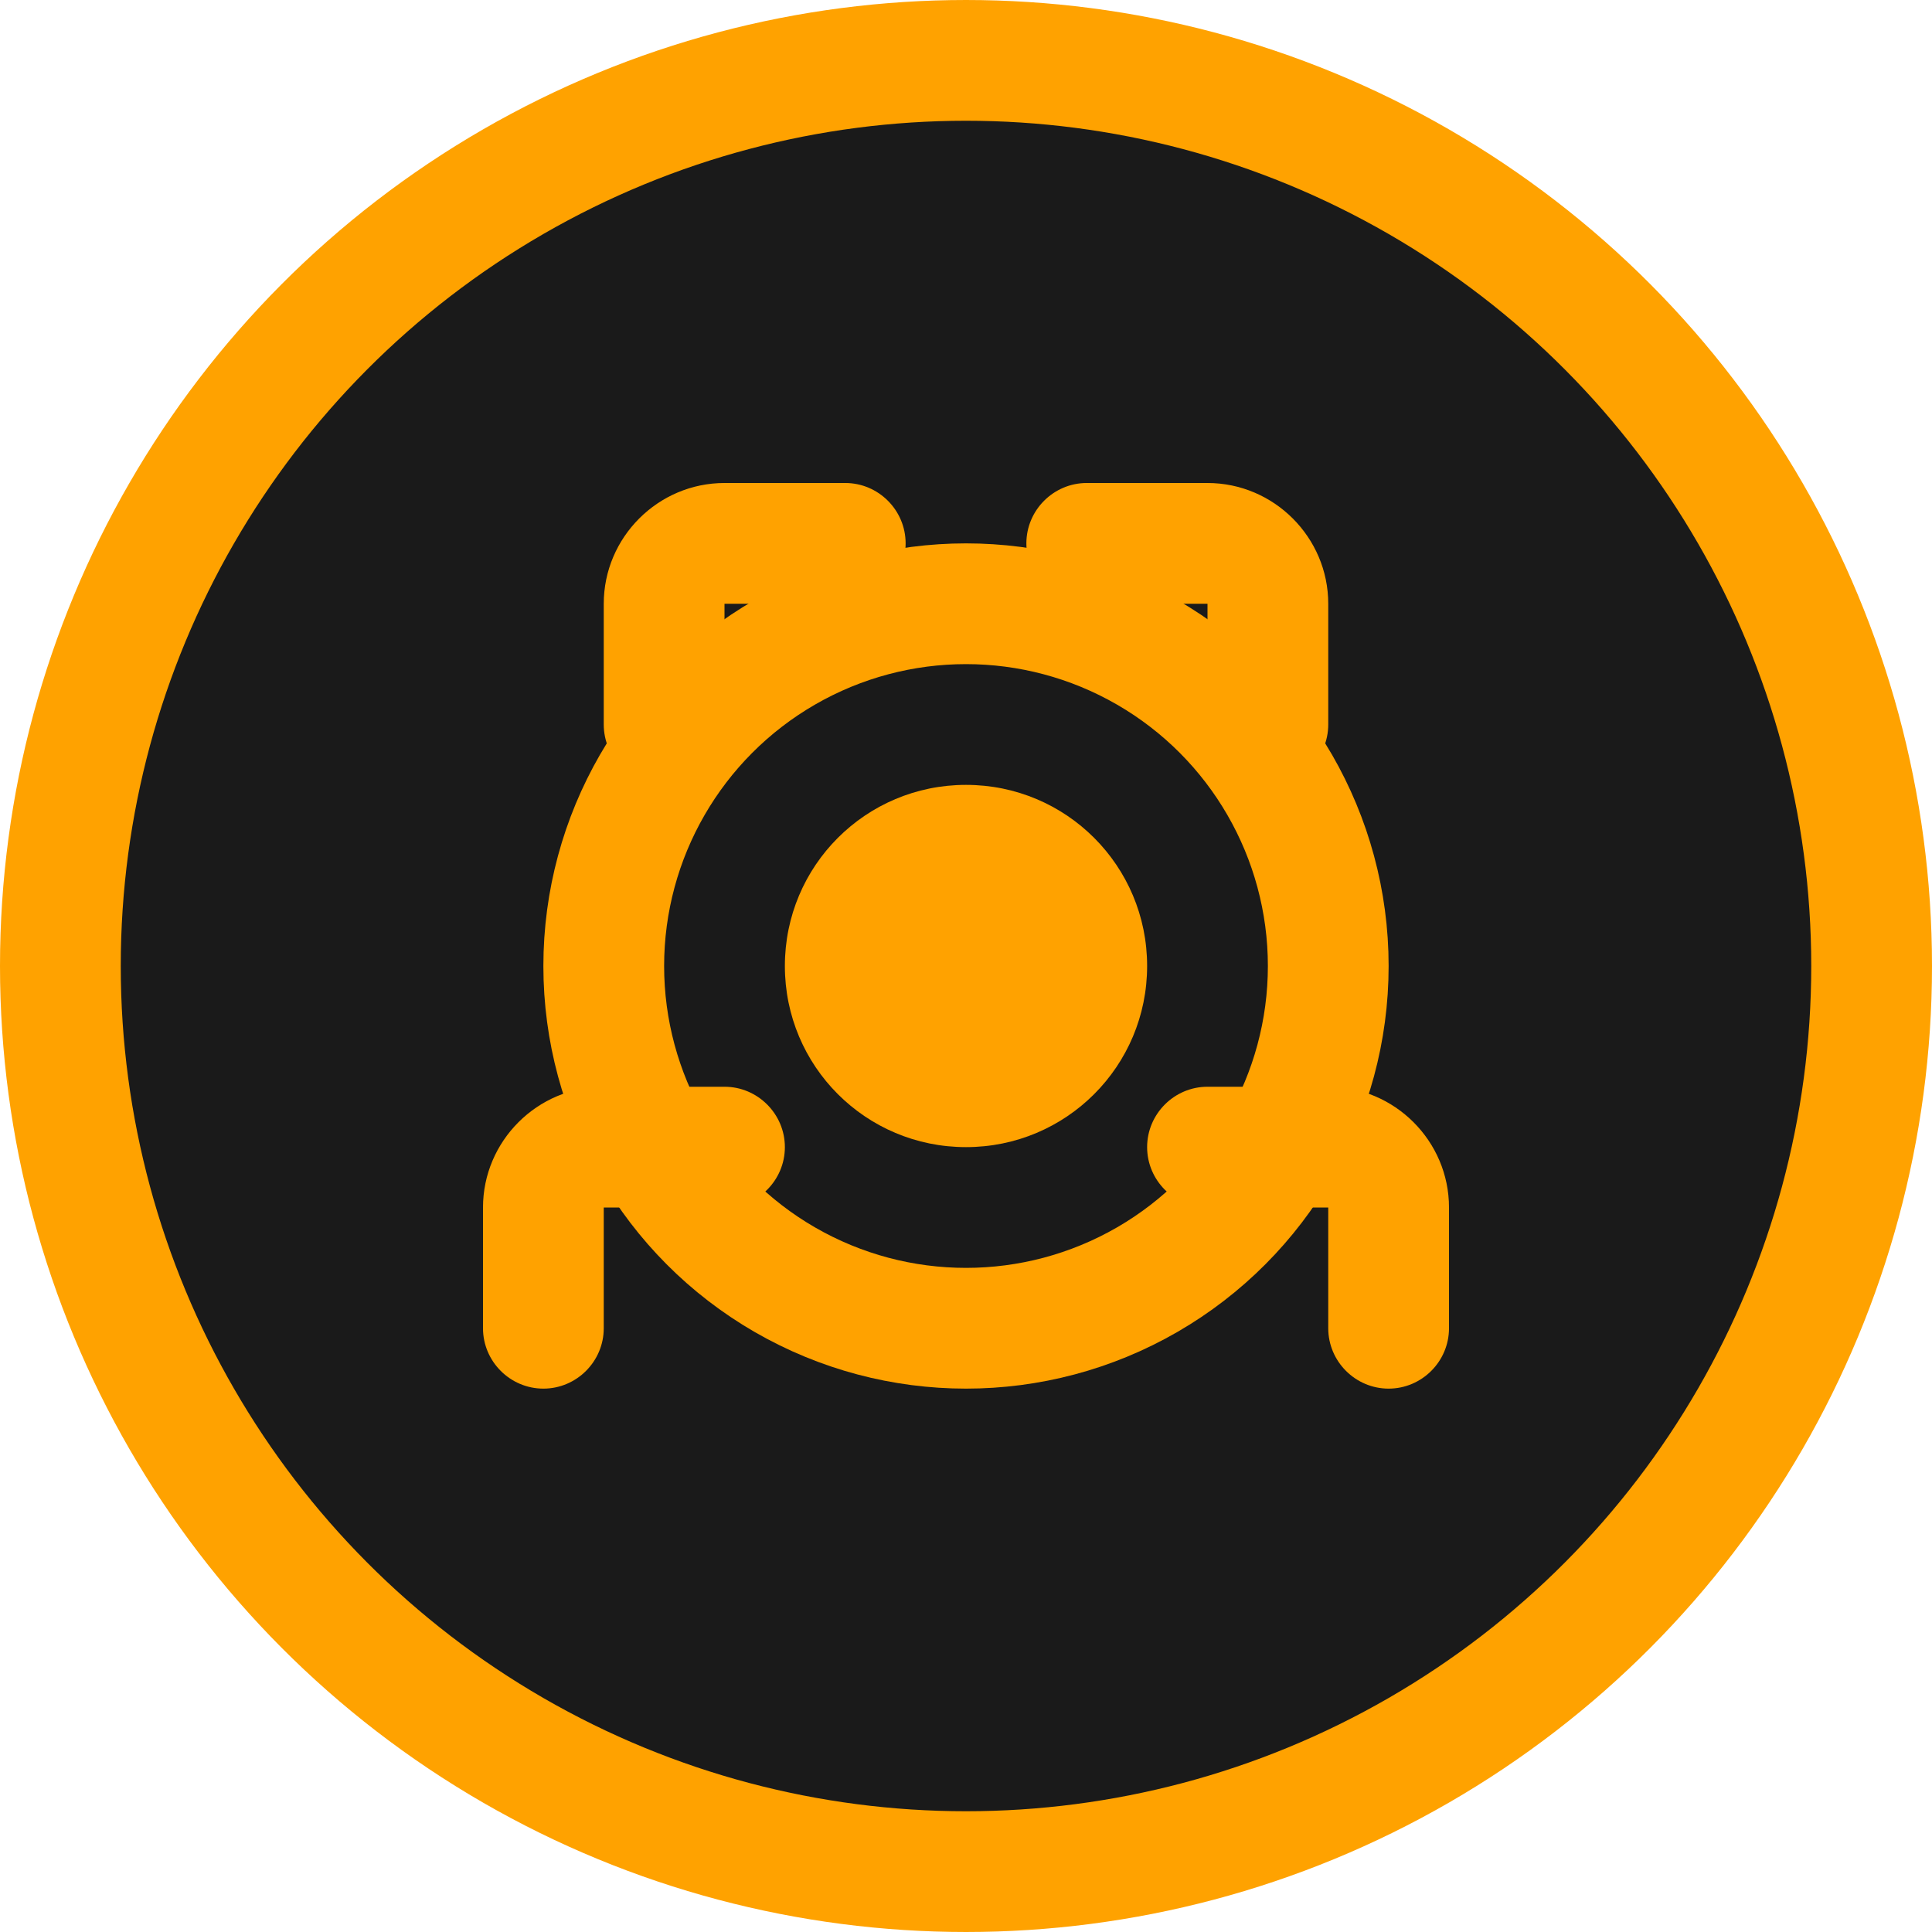
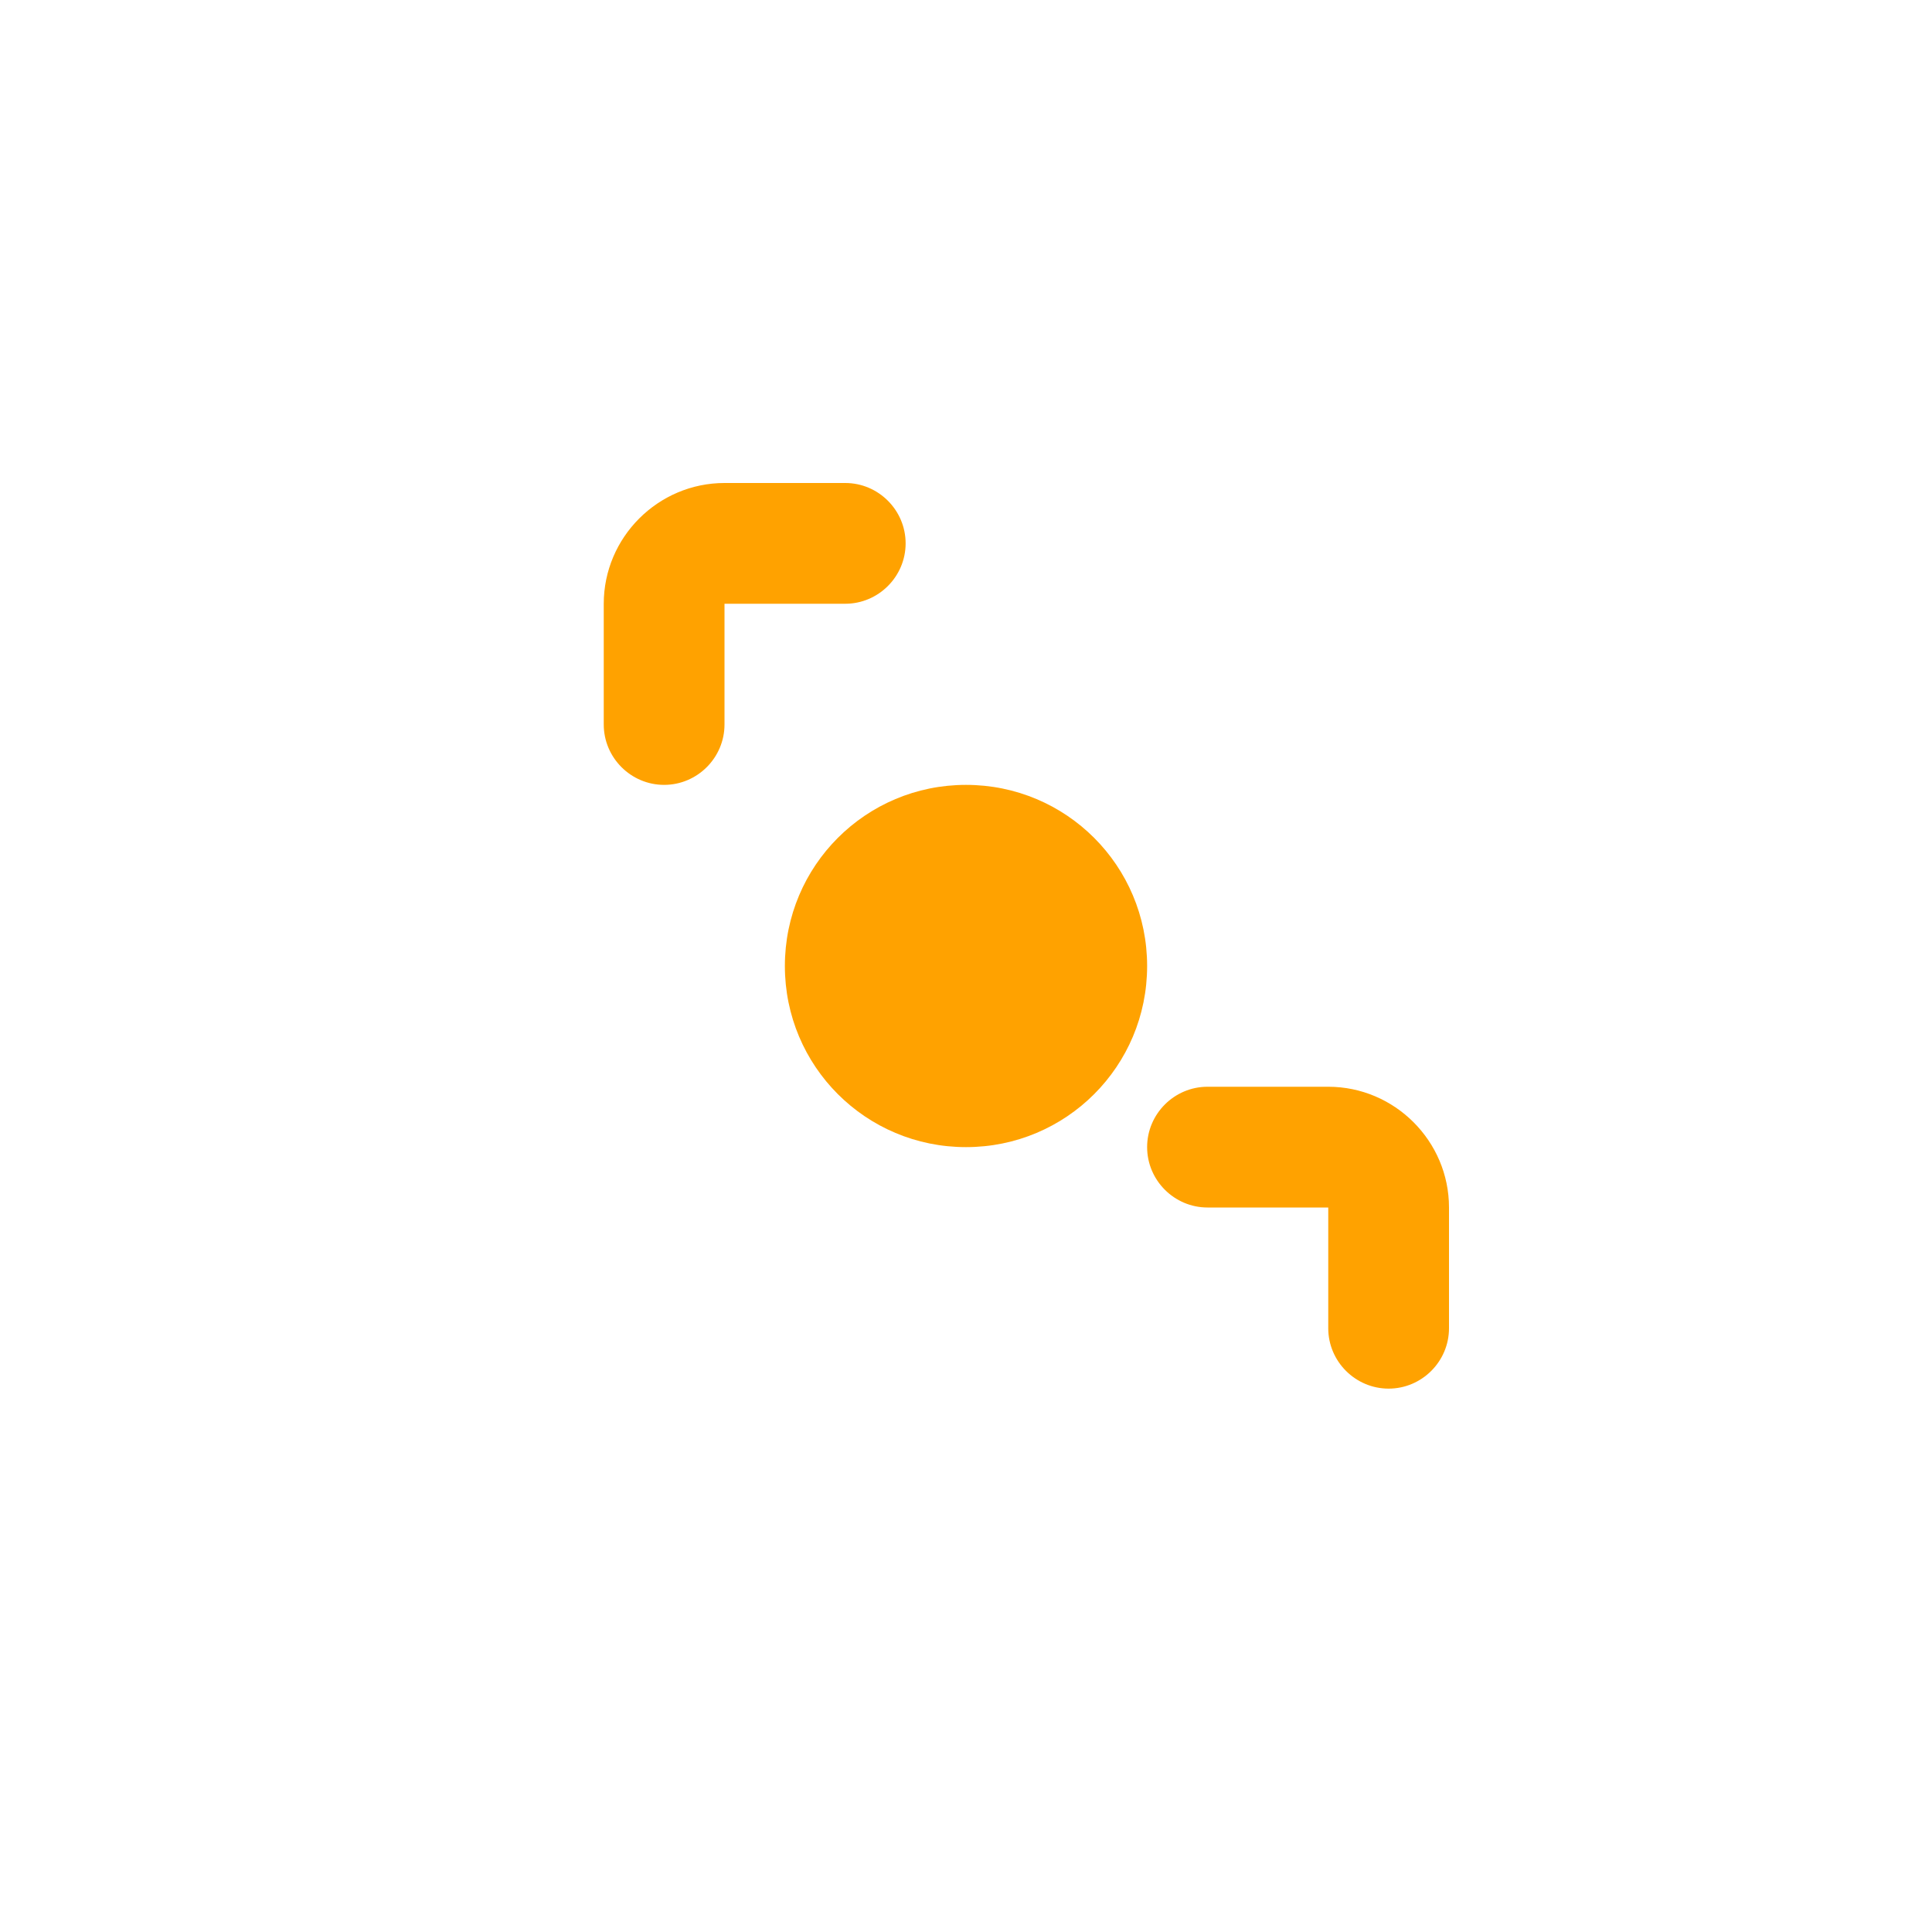
<svg xmlns="http://www.w3.org/2000/svg" width="32" height="32" viewBox="0 0 32 32" fill="none">
-   <circle cx="16" cy="16" r="15" fill="#1a1a1a" stroke="#ffa200" stroke-width="2" />
  <path d="M12 8c-1.1 0-2 .9-2 2v2c0 .55.45 1 1 1s1-.45 1-1v-2h2c.55 0 1-.45 1-1s-.45-1-1-1h-2z" fill="#ffa200" />
-   <path d="M20 8c1.1 0 2 .9 2 2v2c0 .55-.45 1-1 1s-1-.45-1-1v-2h-2c-.55 0-1-.45-1-1s.45-1 1-1h2z" fill="#ffa200" />
-   <circle cx="16" cy="16" r="6" fill="none" stroke="#ffa200" stroke-width="2" />
  <path d="M13 16c0-1.66 1.34-3 3-3s3 1.34 3 3-1.34 3-3 3-3-1.34-3-3z" fill="#ffa200" />
-   <path d="M8 20c0-1.1.9-2 2-2h2c.55 0 1 .45 1 1s-.45 1-1 1h-2v2c0 .55-.45 1-1 1s-1-.45-1-1v-2z" fill="#ffa200" />
  <path d="M24 20c0-1.1-.9-2-2-2h-2c-.55 0-1 .45-1 1s.45 1 1 1h2v2c0 .55.45 1 1 1s1-.45 1-1v-2z" fill="#ffa200" />
</svg>